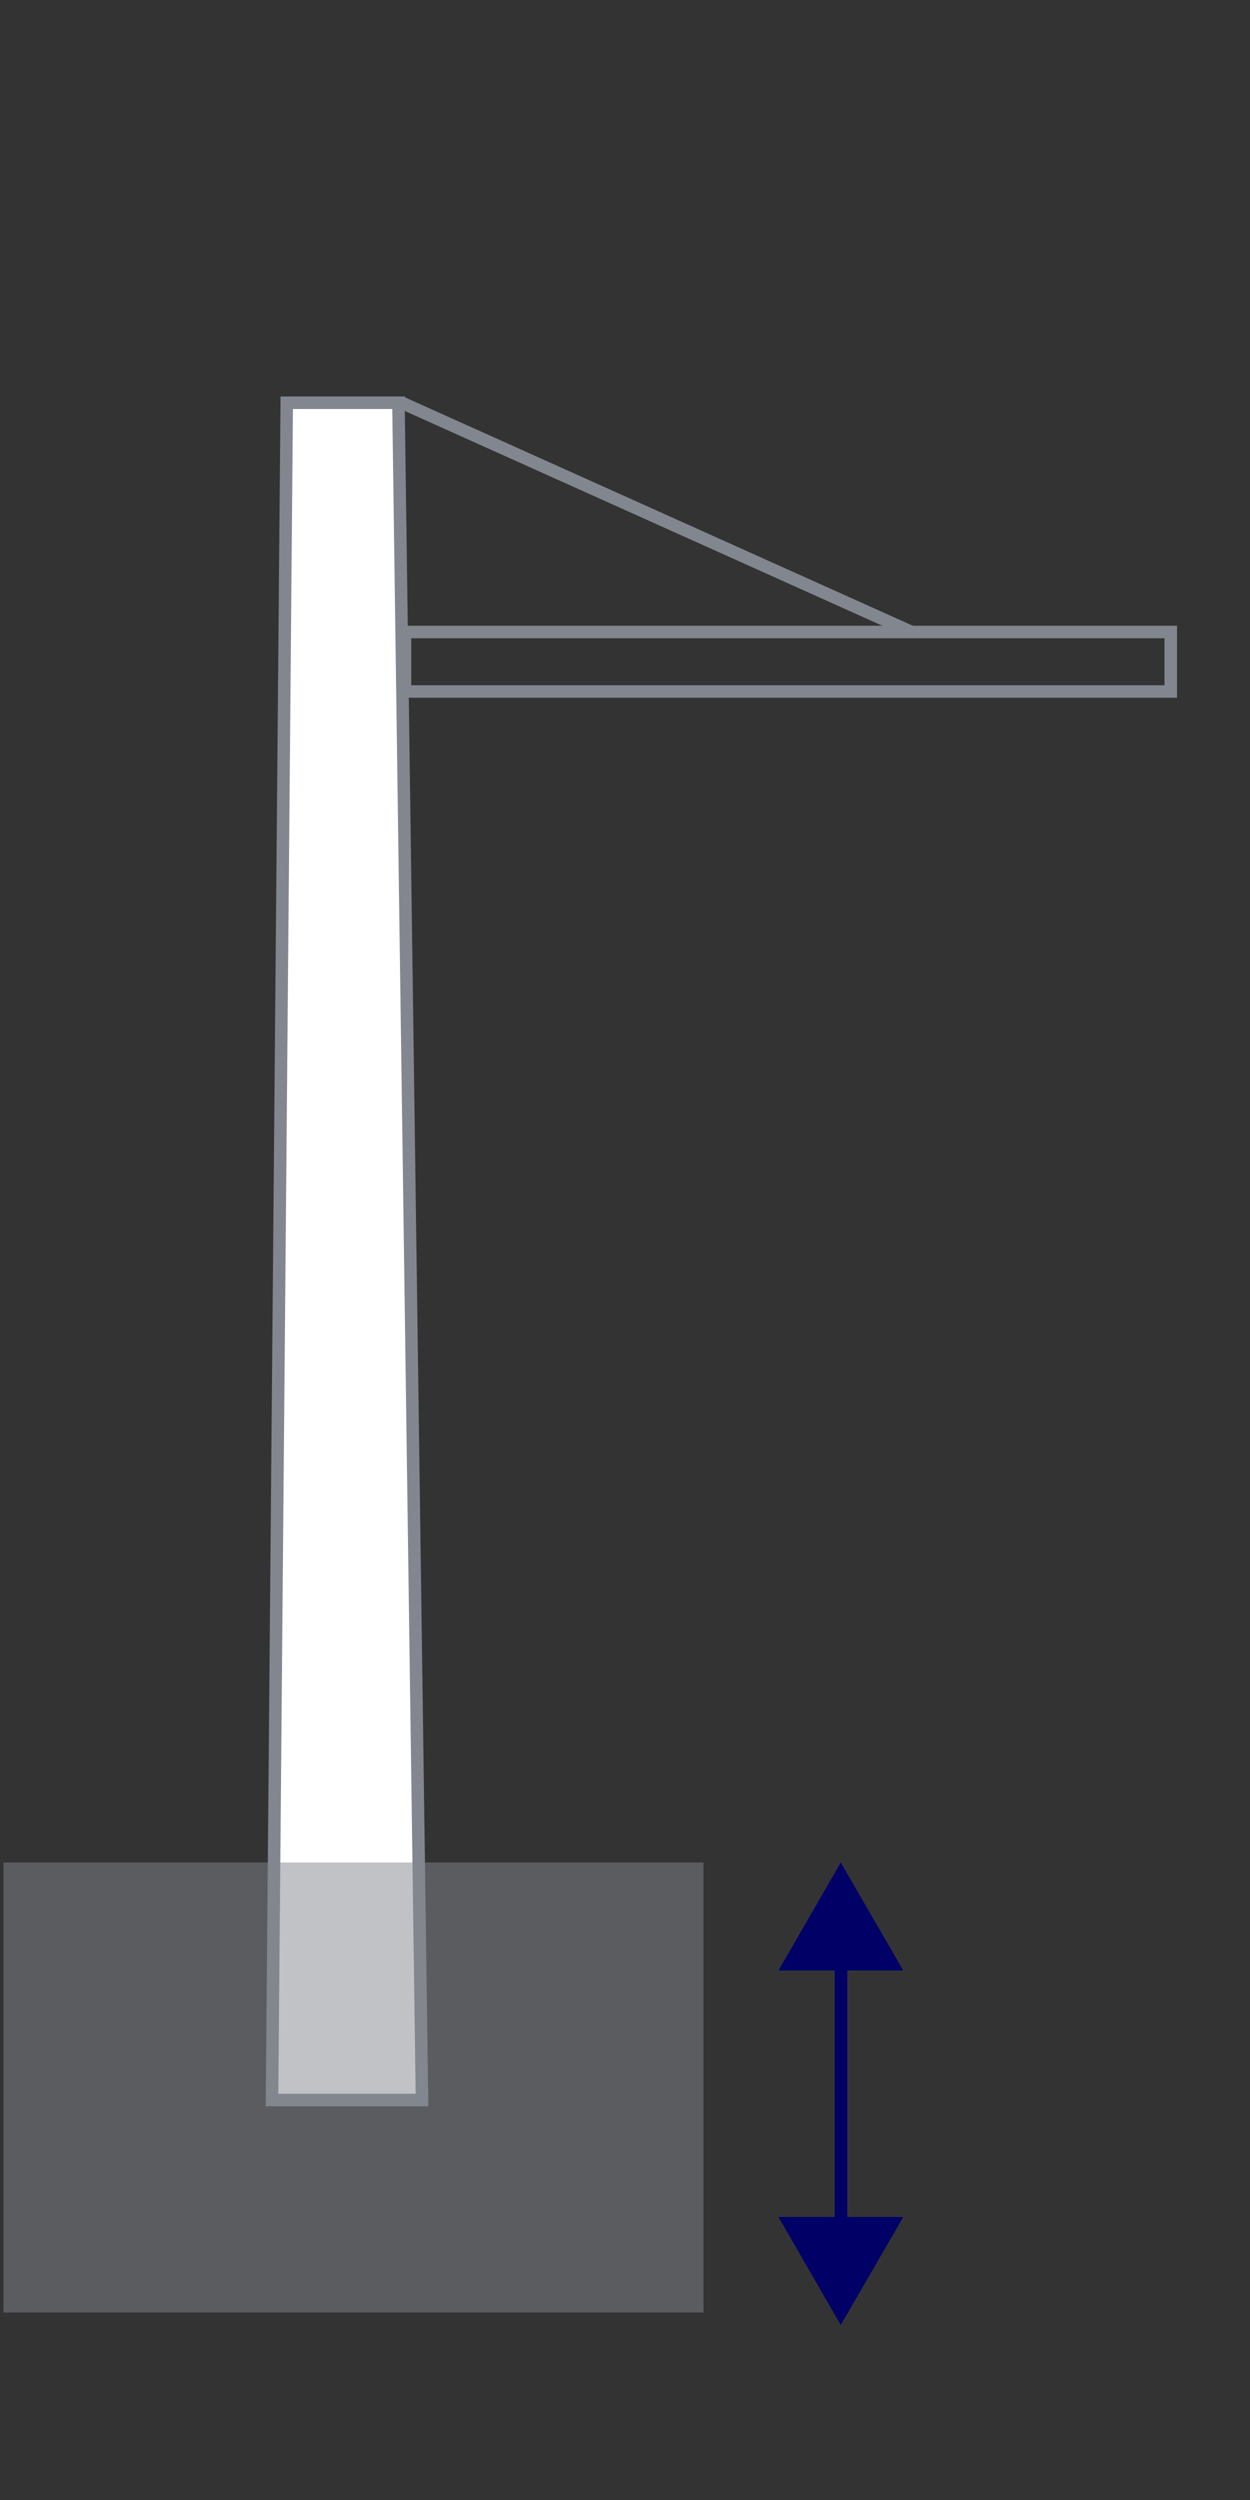
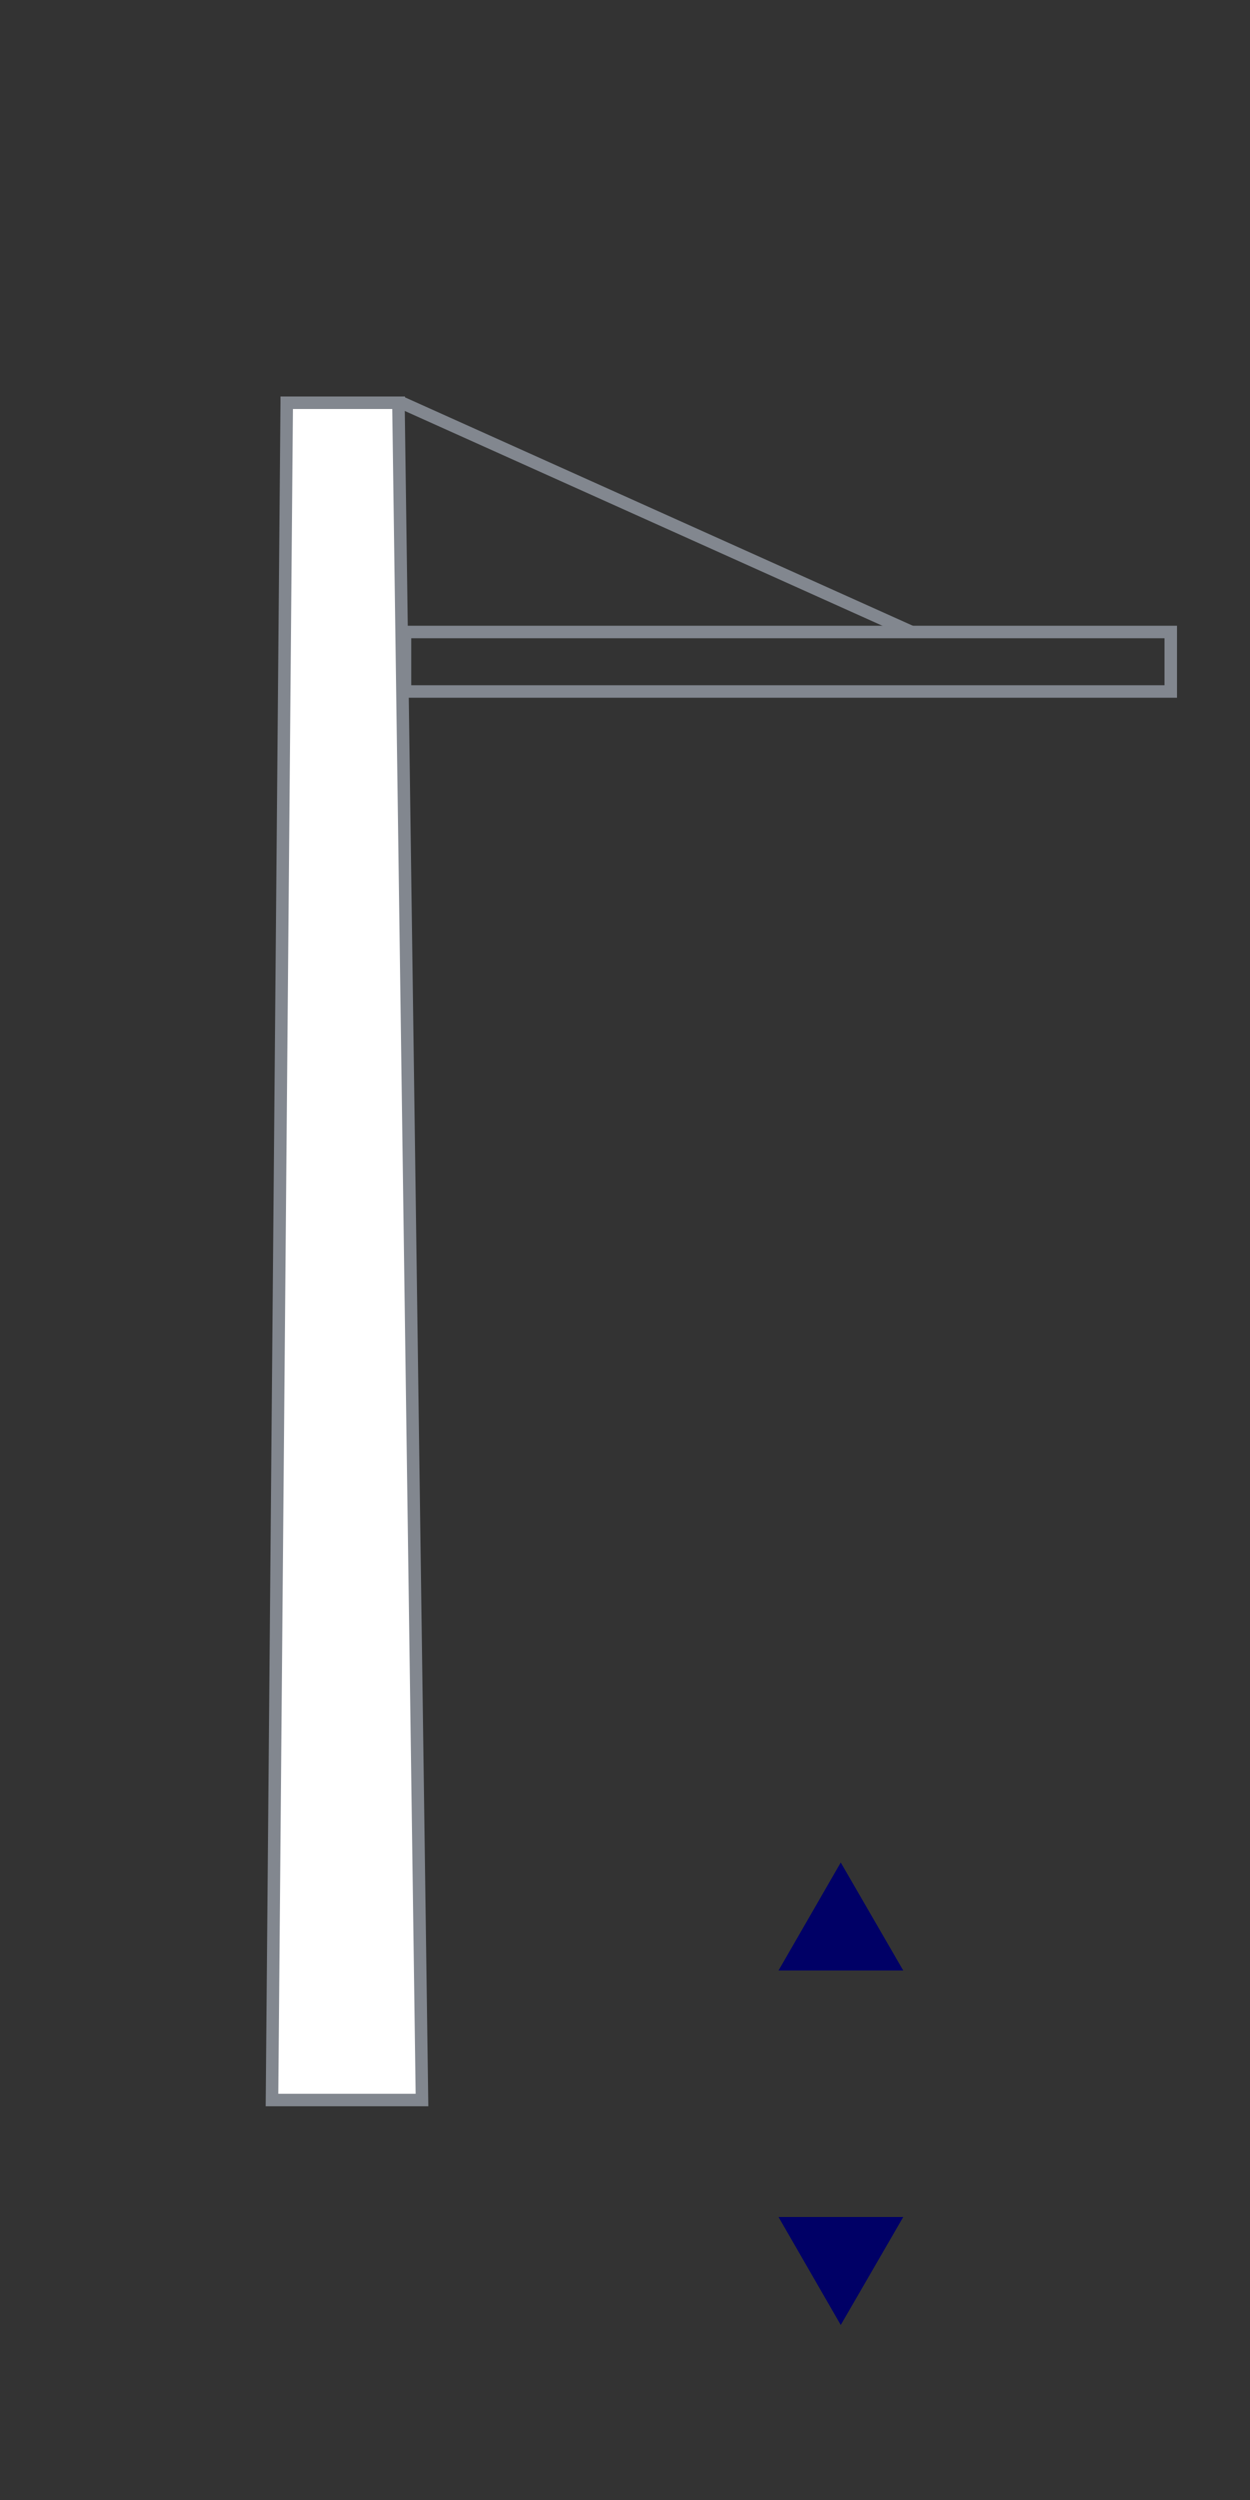
<svg xmlns="http://www.w3.org/2000/svg" id="Layer_1" data-name="Layer 1" viewBox="0 0 50 100">
  <rect x="0" y="0" width="50" height="100" fill="#333333" stroke="none" />
  <defs>
    <style>
      .cls-1 {
        fill: #82878f;
      }

      .cls-1, .cls-2, .cls-3 {
        stroke-width: 0px;
      }

      .cls-4 {
        fill: #fff;
      }

      .cls-4, .cls-5, .cls-6 {
        stroke-miterlimit: 10;
        stroke-width: .5px;
      }

      .cls-4, .cls-6 {
        stroke: #82878f;
      }

      .cls-2 {
        fill: #82878f;
        opacity: .5;
      }

      .cls-5 {
        stroke: #006;
      }

      .cls-5, .cls-6 {
        fill: none;
      }

      .cls-3 {
        fill: #006;
      }
    </style>
  </defs>
  <path class="cls-4" d="M11.47,16.11l-.59,67.89h6l-.94-67.7" />
  <rect class="cls-1" x="11.22" y="15.86" width="4.98" height=".5" />
  <rect class="cls-6" x="16.2" y="25.28" width="30.63" height="2.38" />
  <line class="cls-6" x1="16.07" y1="16.11" x2="36.46" y2="25.28" />
  <g>
-     <rect class="cls-2" x=".14" y="74.5" width="28" height="18" />
    <g>
-       <line class="cls-5" x1="33.64" y1="78.09" x2="33.64" y2="89.41" />
      <polygon class="cls-3" points="31.14 78.82 33.63 74.5 36.13 78.82 31.14 78.82" />
      <polygon class="cls-3" points="31.14 88.68 33.63 93 36.13 88.68 31.14 88.68" />
    </g>
  </g>
</svg>